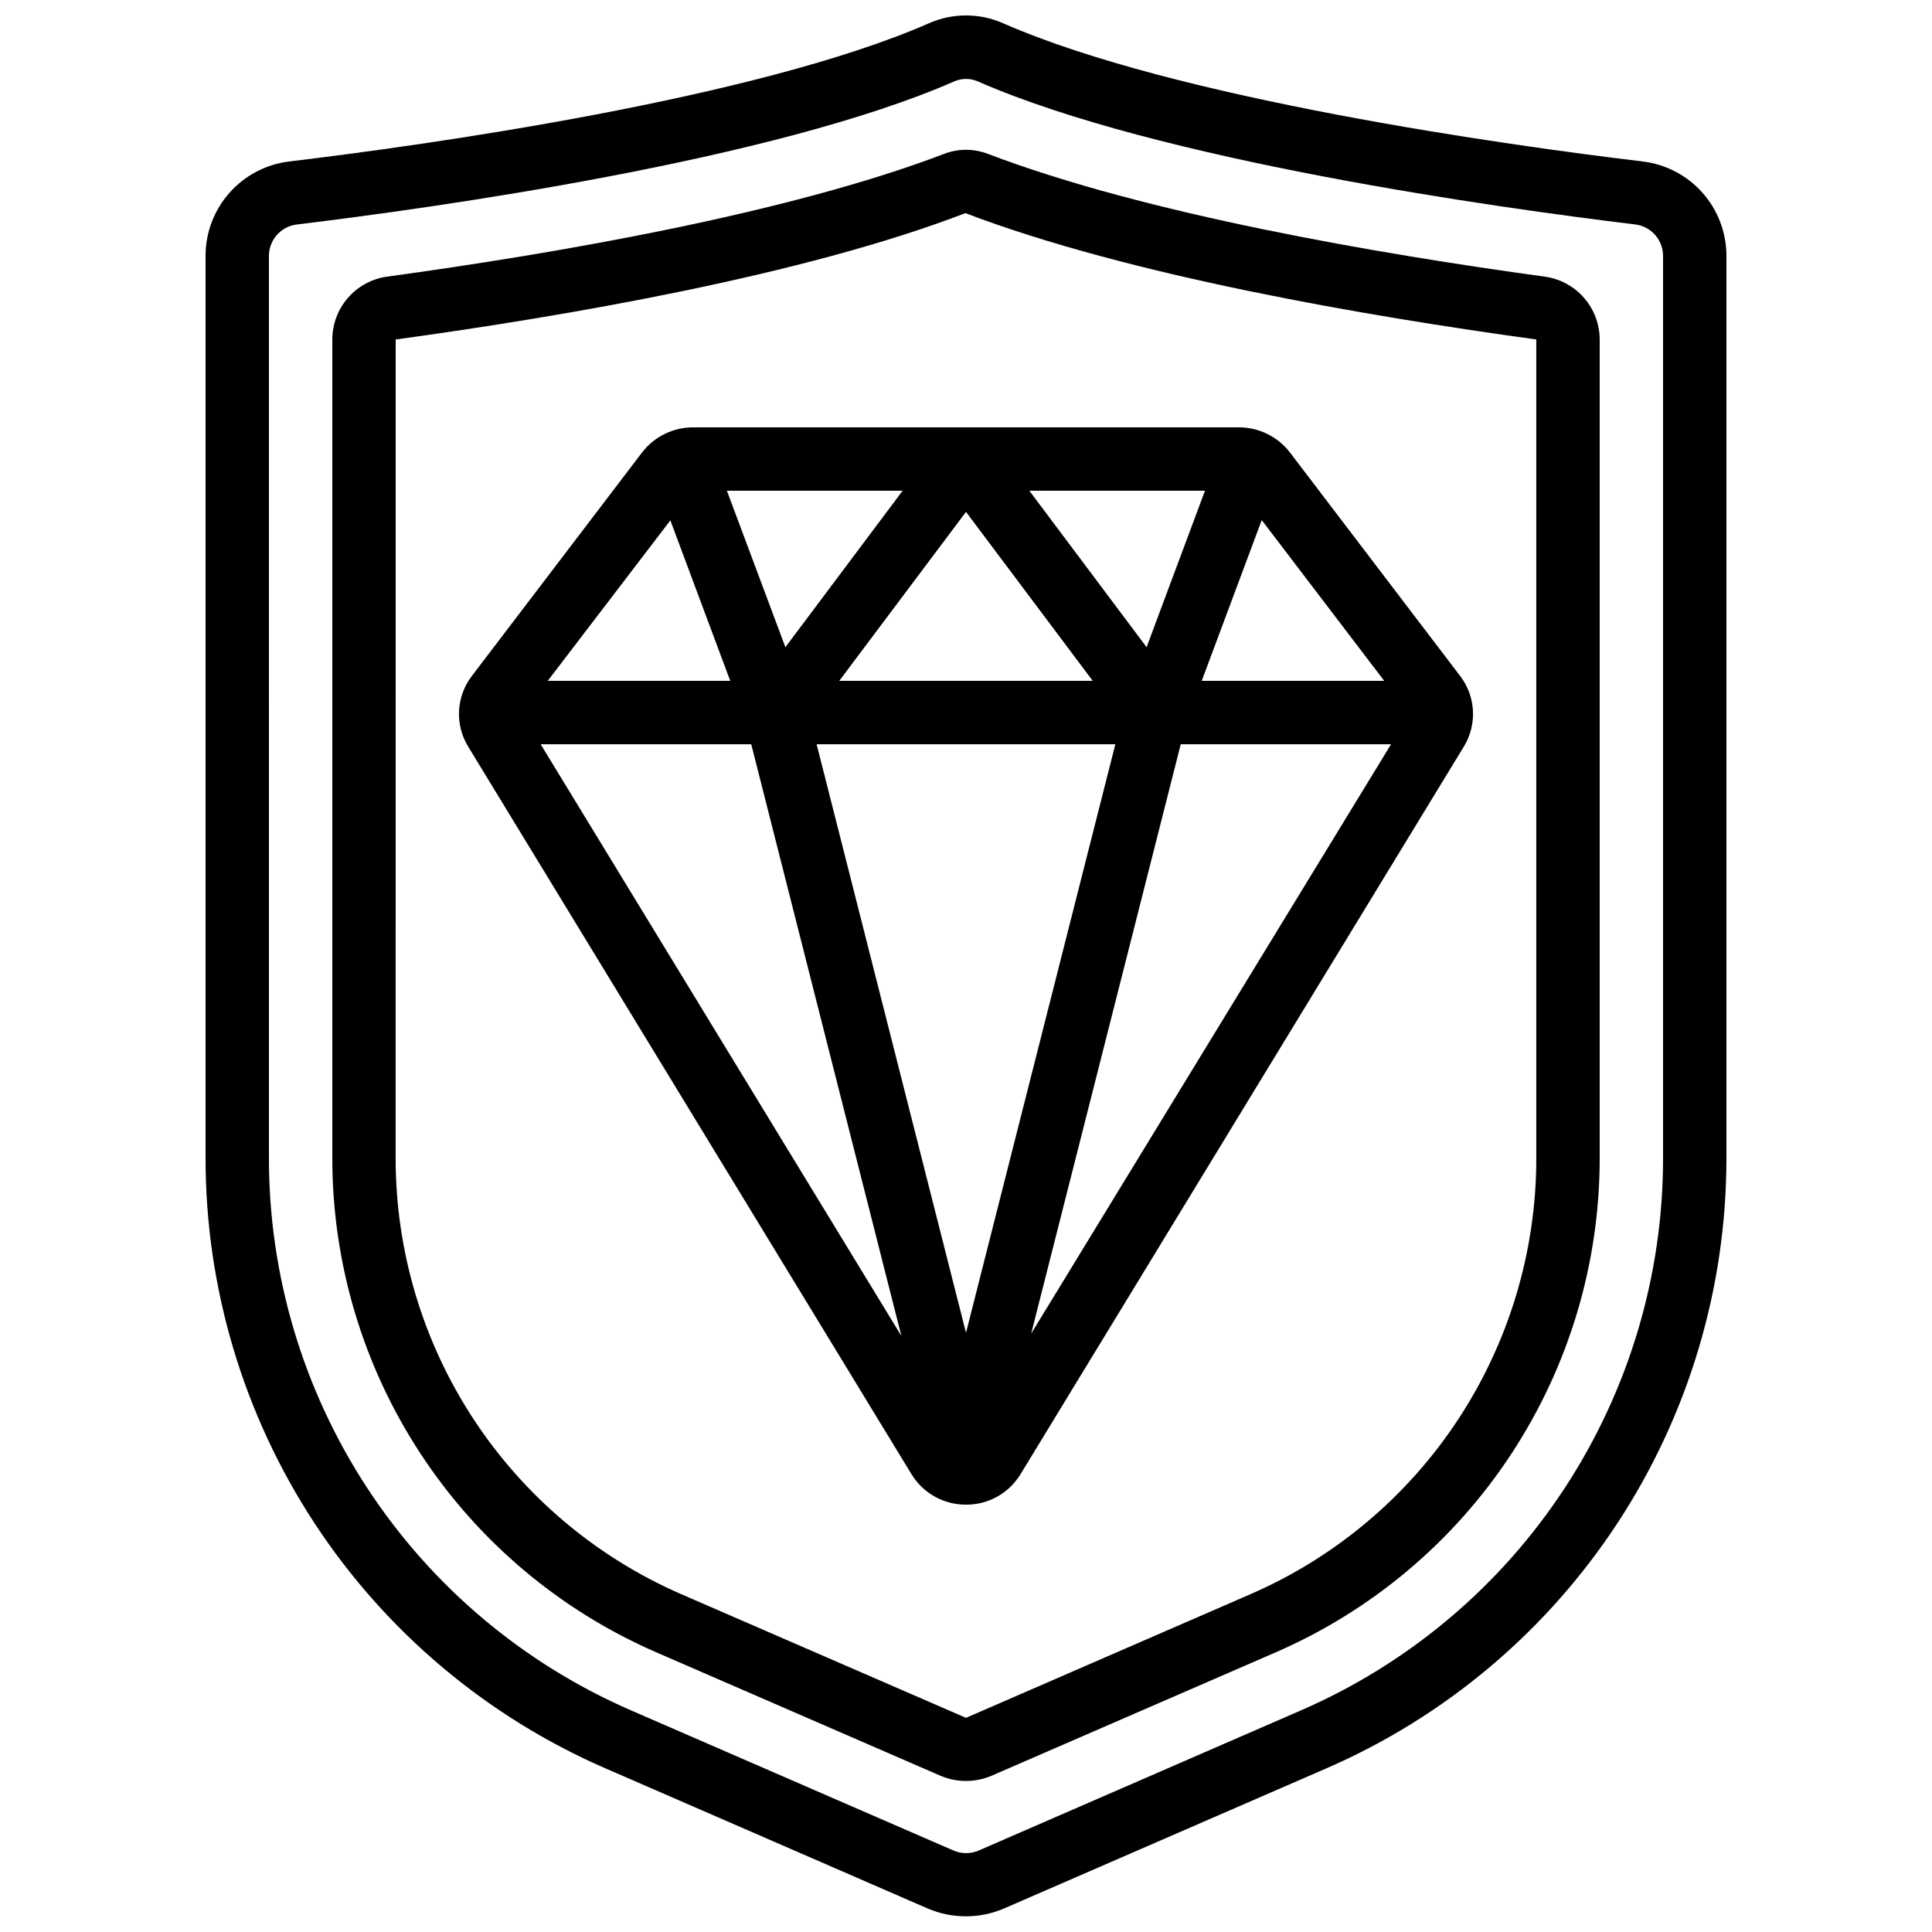
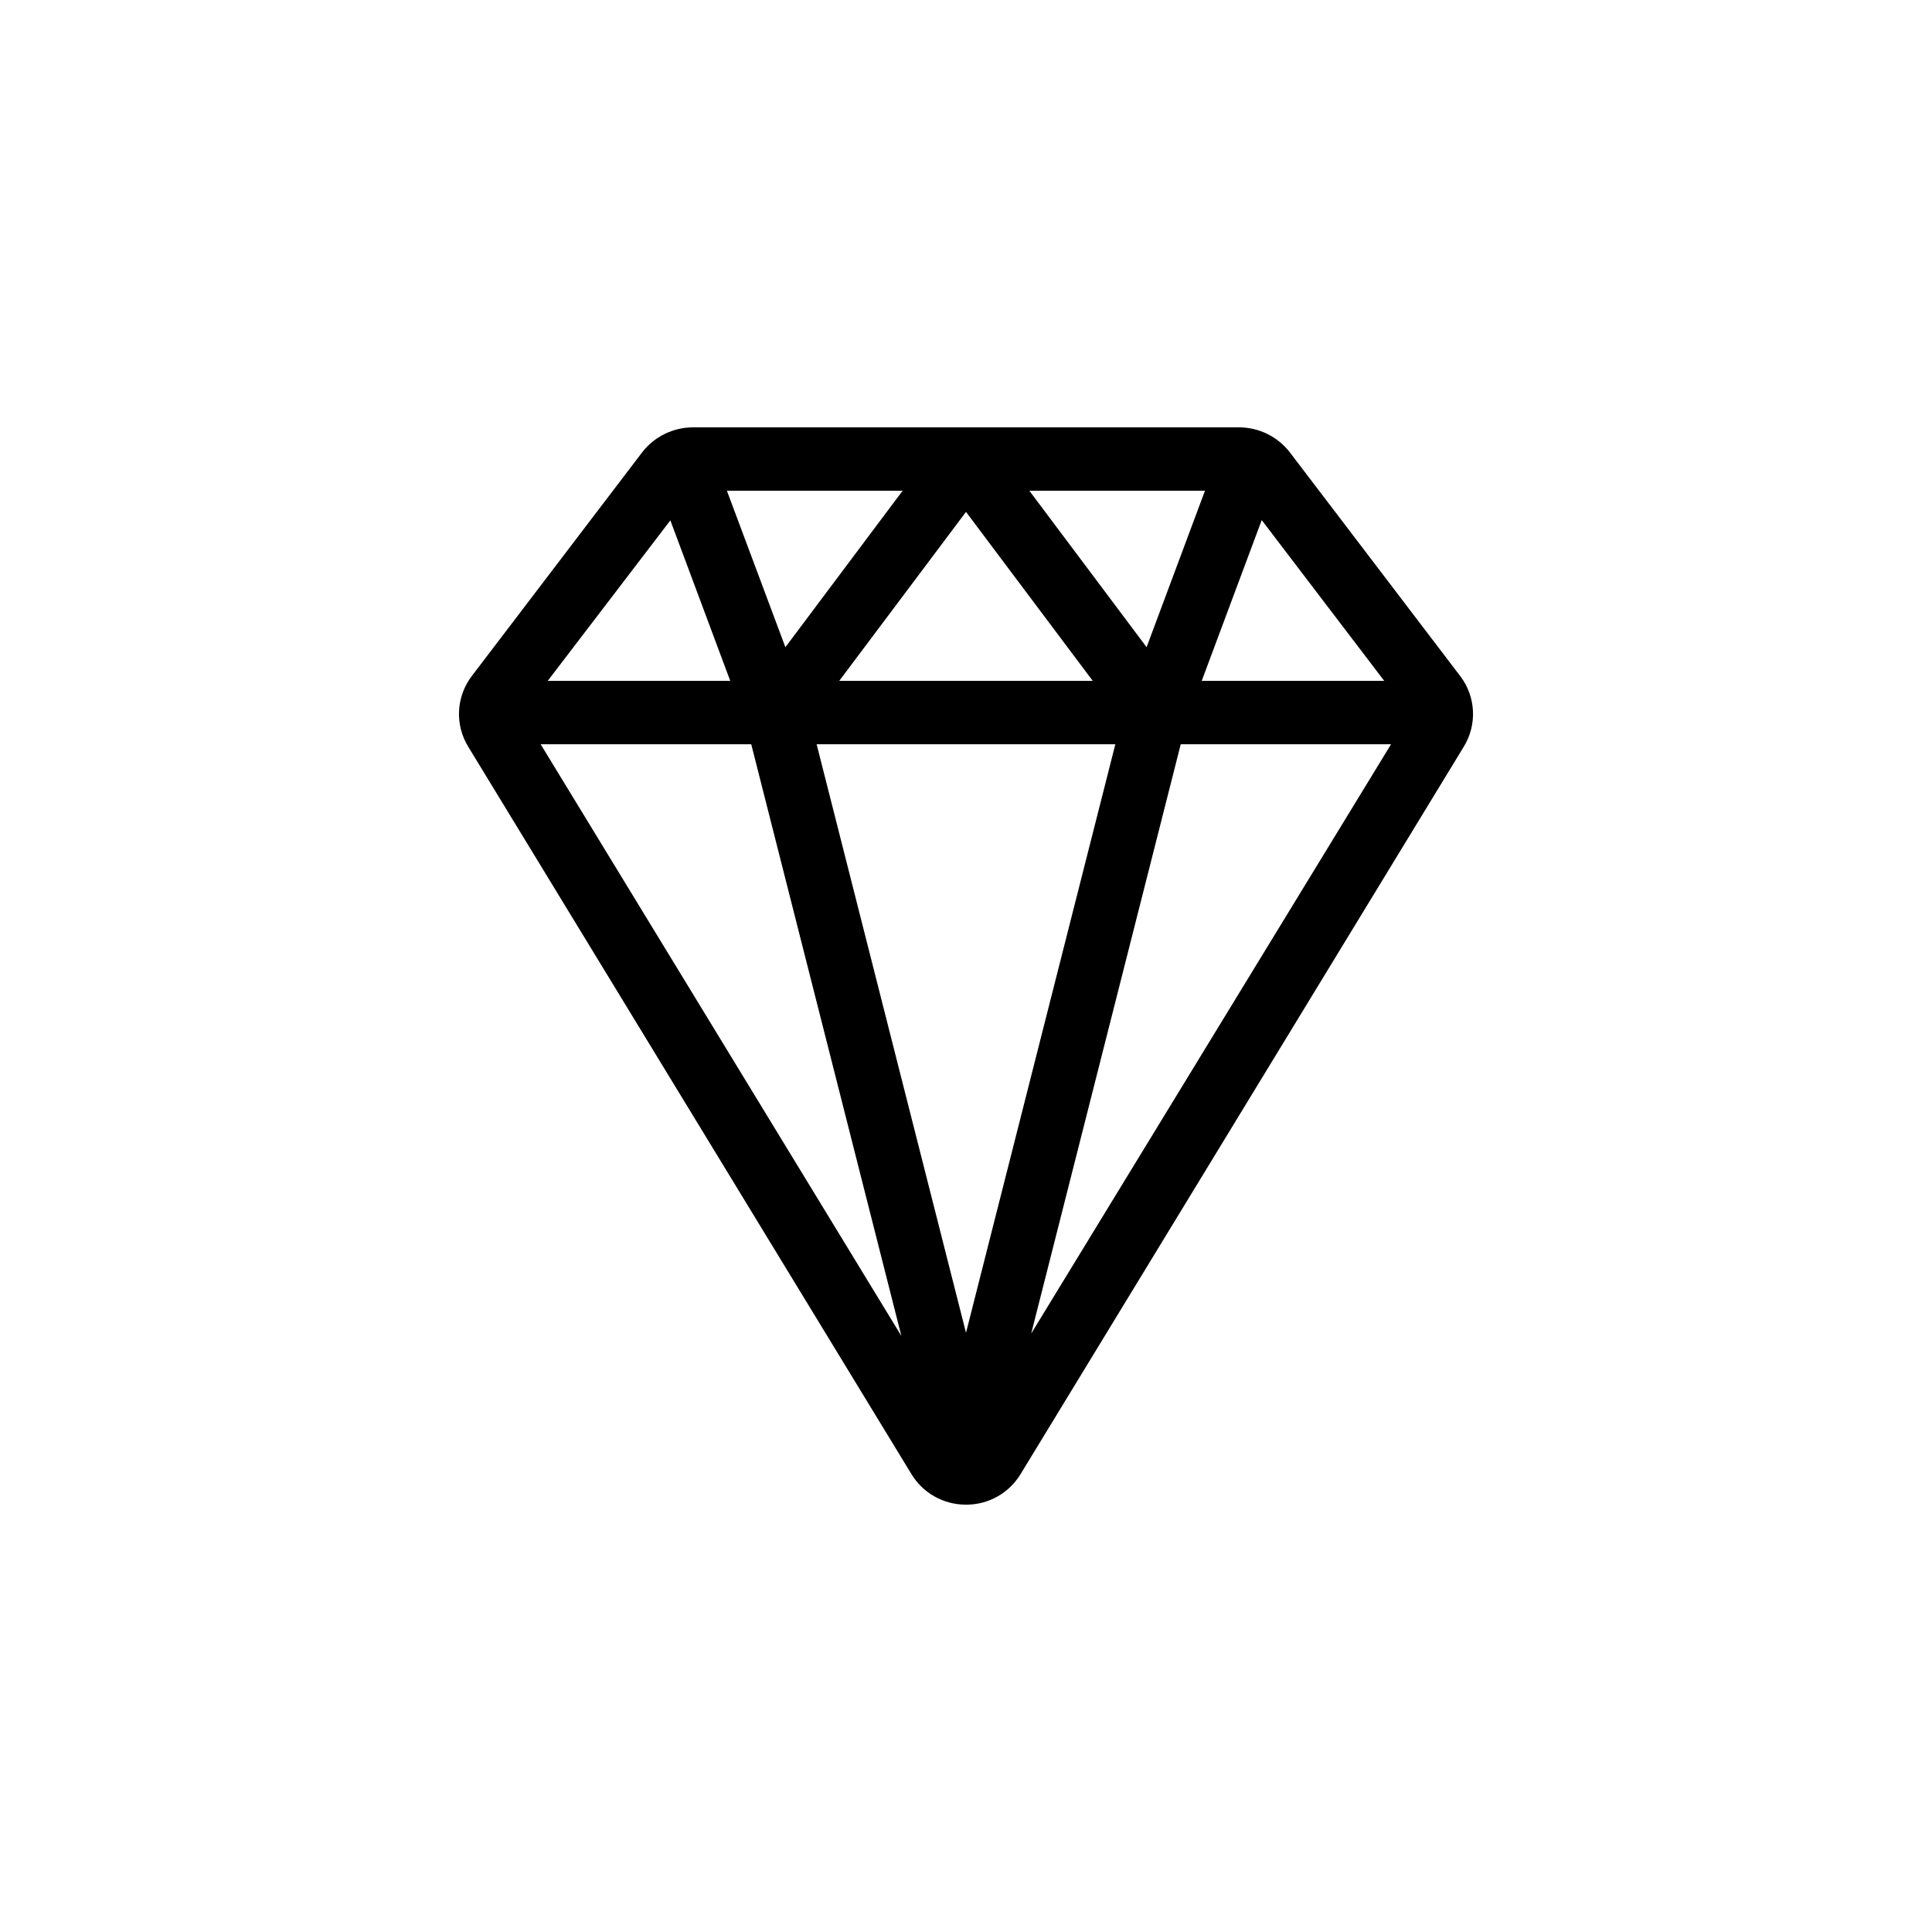
<svg xmlns="http://www.w3.org/2000/svg" width="800px" height="800px" version="1.1" viewBox="144 144 512 512">
  <defs>
    <clipPath id="a">
      <path d="m198 148.09h404v503.81h-404z" />
    </clipPath>
  </defs>
  <g clip-path="url(#a)">
-     <path d="m304.51 612.66 85.41 37.141c6.418 2.727 13.668 2.727 20.086 0l85.453-37.148c31.516-13.684 58.344-36.281 77.188-65.012 18.84-28.727 28.879-62.336 28.875-96.695v-239.14c0-6.148-2.246-12.082-6.32-16.691-4.07-4.606-9.688-7.562-15.789-8.312-35.73-4.285-123.76-16.543-169.61-36.652-6.242-2.746-13.352-2.746-19.598 0-45.863 20.109-133.89 32.367-169.63 36.652-6.098 0.754-11.715 3.711-15.785 8.316-4.07 4.606-6.316 10.543-6.312 16.688v239.14c-0.008 34.355 10.023 67.965 28.859 96.695 18.84 28.73 45.664 51.332 77.176 65.02zm-89.242-400.86c0.016-4.211 3.152-7.762 7.328-8.297 36.469-4.426 126.45-16.953 174.37-37.969h0.004c1.941-0.816 4.133-0.816 6.078 0 47.863 20.992 137.88 33.535 174.34 37.953 4.188 0.531 7.328 4.09 7.34 8.312v239.14c0.008 31.086-9.07 61.492-26.113 87.488-17.043 25.996-41.312 46.441-69.82 58.828l-85.441 37.156c-2.125 0.918-4.539 0.918-6.664 0l-85.488-37.156c-28.512-12.387-52.781-32.832-69.824-58.828-17.043-25.996-26.117-56.402-26.109-87.488z" />
-   </g>
-   <path d="m317.91 581.88 75.395 32.746c4.281 1.797 9.105 1.797 13.387 0l75.395-32.746c25.508-11.086 47.223-29.383 62.473-52.645 15.254-23.258 23.379-50.465 23.375-78.281v-216.99c-0.012-4.055-1.484-7.969-4.148-11.027-2.66-3.055-6.336-5.051-10.352-5.617-44.328-6.07-105.93-16.633-147.62-32.539v0.004c-3.742-1.449-7.894-1.449-11.637 0-41.641 15.887-103.28 26.449-147.62 32.531v-0.004c-4.016 0.566-7.691 2.562-10.355 5.621-2.66 3.059-4.129 6.977-4.137 11.031v216.99c0 27.816 8.121 55.023 23.375 78.281 15.25 23.262 36.965 41.559 62.473 52.645zm-69.055-347.91c45.207-6.199 108.17-17.02 150.98-33.488 43.176 16.469 106.12 27.289 151.3 33.48v216.99c0.004 24.543-7.164 48.551-20.621 69.074-13.457 20.523-32.617 36.668-55.125 46.449l-75.395 32.773-75.395-32.746h-0.004c-22.512-9.785-41.672-25.934-55.129-46.461-13.457-20.531-20.625-44.543-20.617-69.09z" />
+     </g>
  <path d="m400 542.75c5.91 0.035 11.406-3.039 14.465-8.098l117.44-192.75c1.766-2.863 2.617-6.195 2.441-9.555s-1.367-6.586-3.422-9.246l-45.082-59.199c-3.223-4.188-8.203-6.641-13.484-6.648h-144.71c-5.289 0.008-10.273 2.465-13.496 6.656l-45.074 59.188v0.004c-2.051 2.66-3.246 5.887-3.422 9.246-0.176 3.359 0.676 6.691 2.441 9.555l117.43 192.73c3.059 5.066 8.559 8.148 14.477 8.113zm-39.586-201.52h79.164l-39.578 155.97zm96.496 0h55.738l-95.371 156.18zm-56.91-61.574 33.586 44.777h-67.176zm-47.863 35.855-15.5-41.457h46.566zm64.656-41.457h46.535l-15.469 41.453zm-33.922 223.98-95.59-156.8h55.805zm127.96-173.6h-48.363l15.902-42.605zm-189.18-42.531 15.871 42.531h-48.367z" />
</svg>